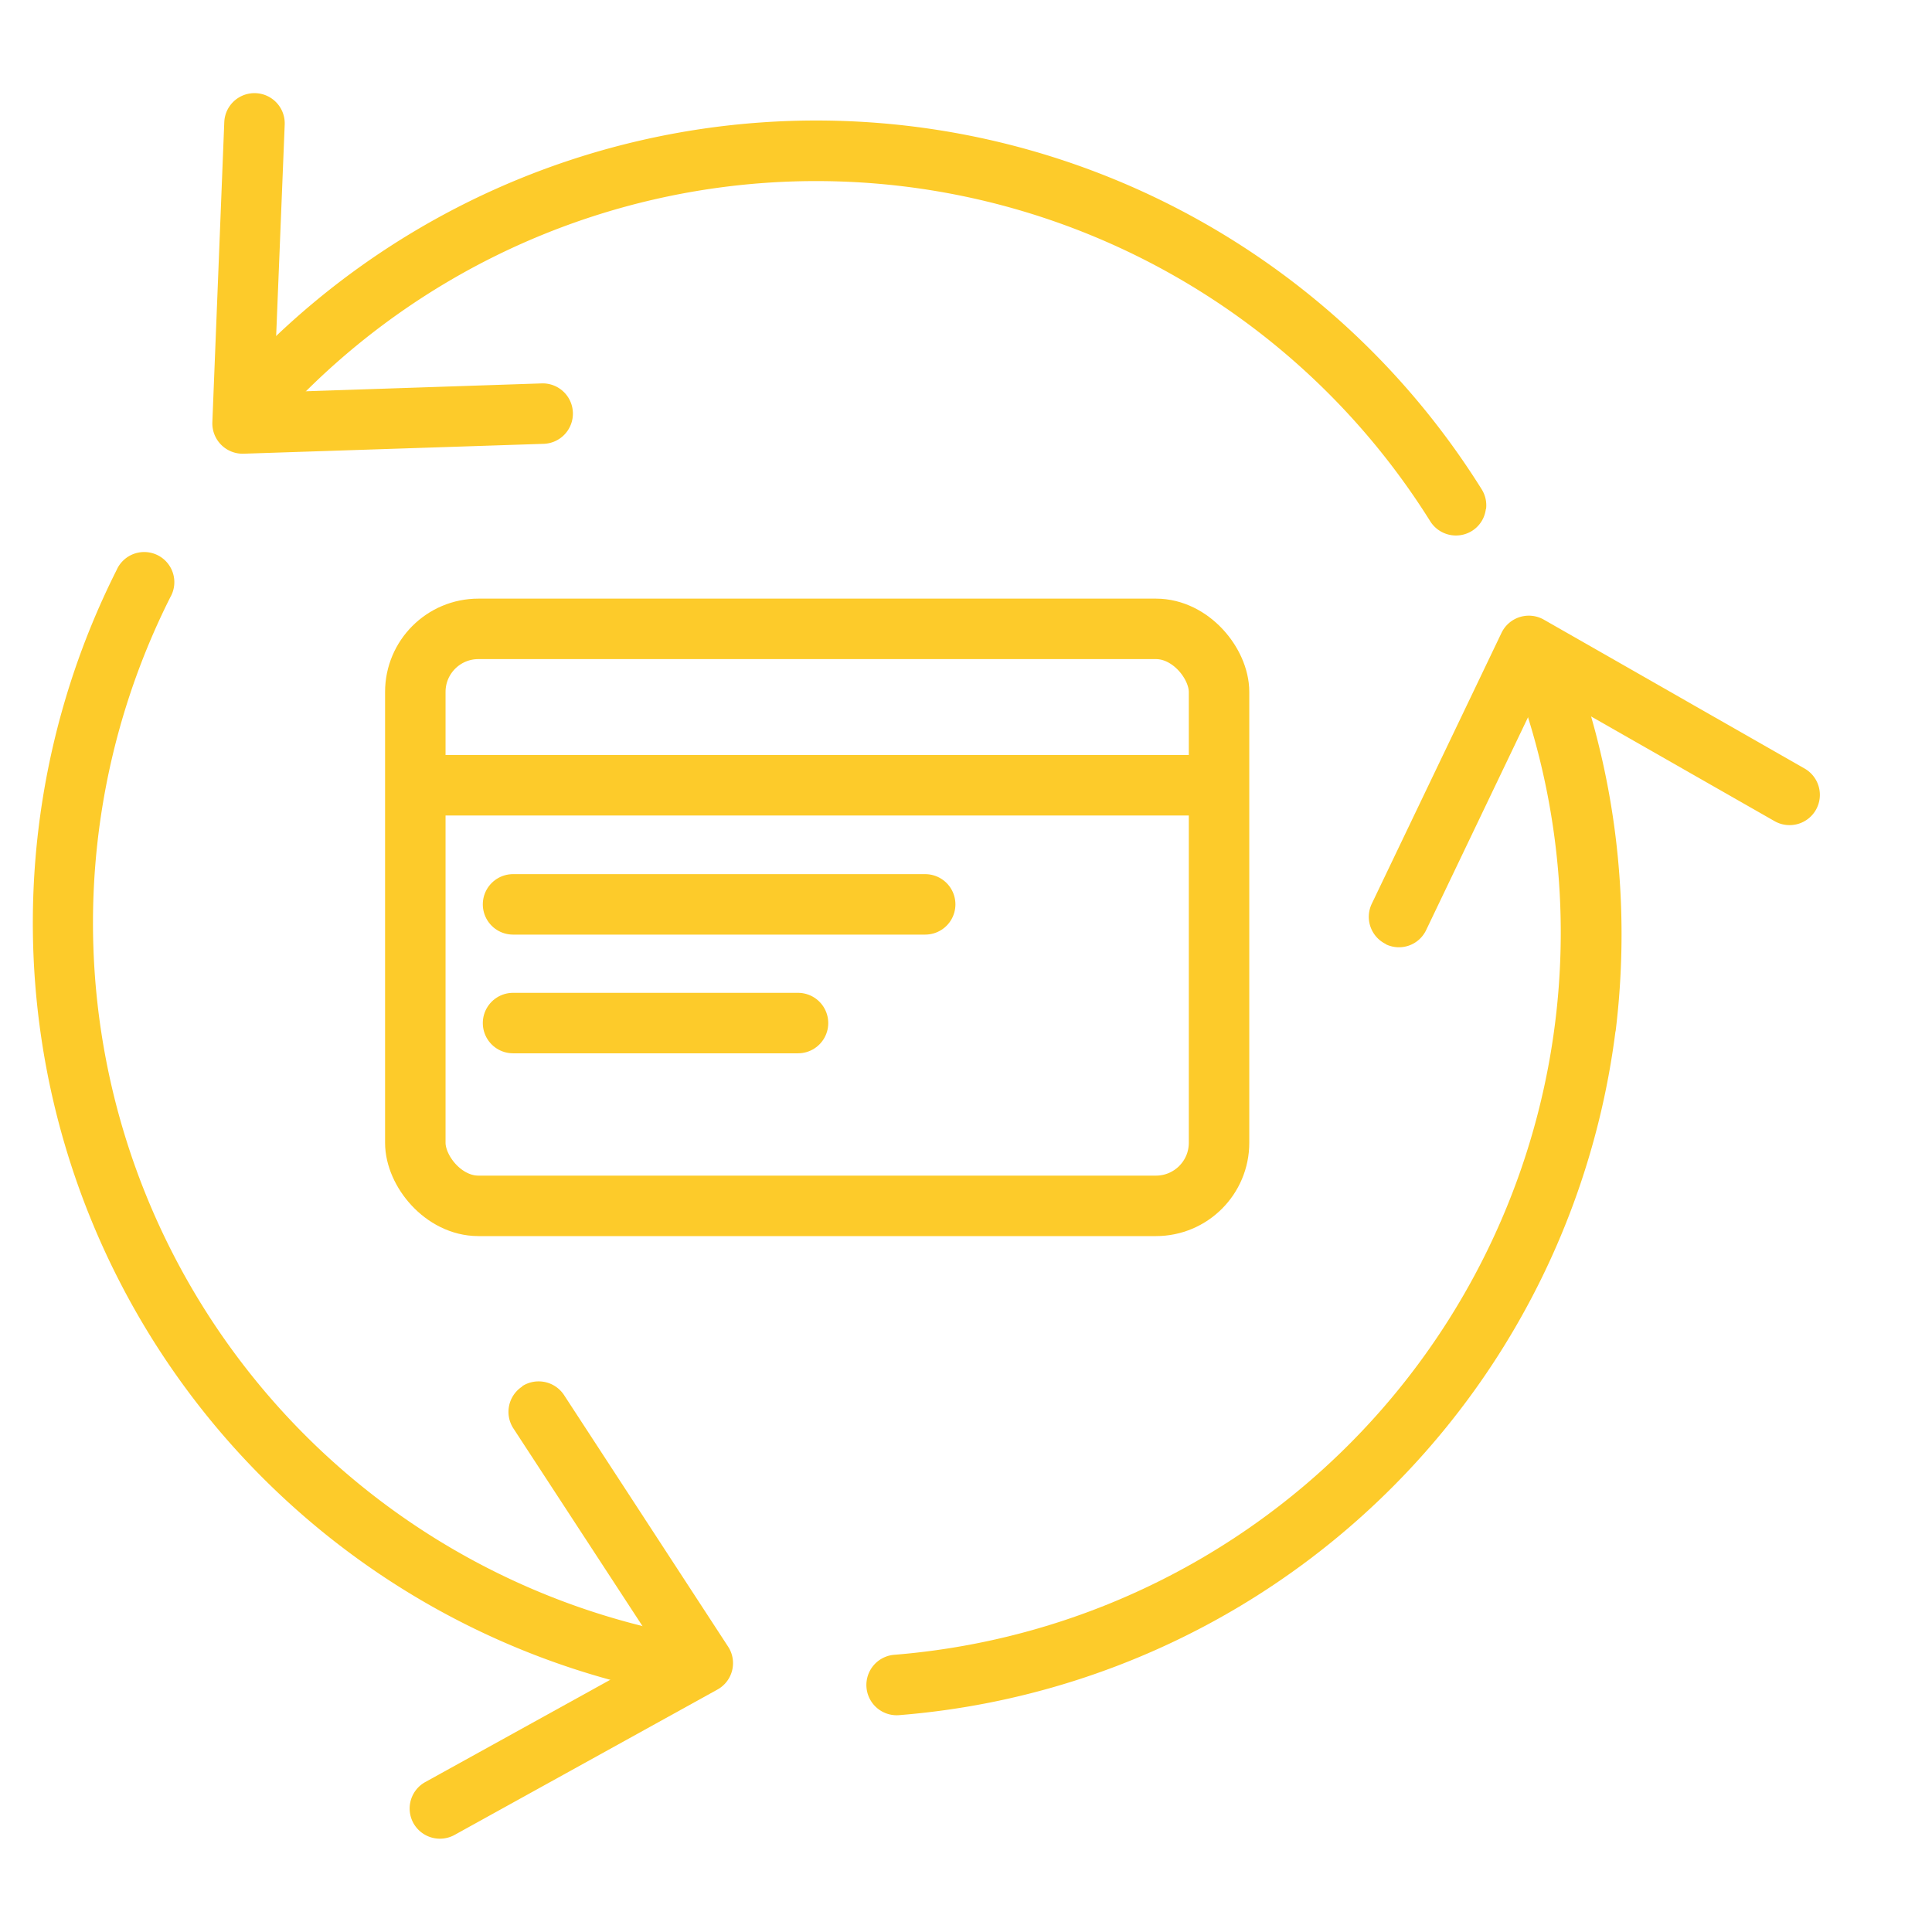
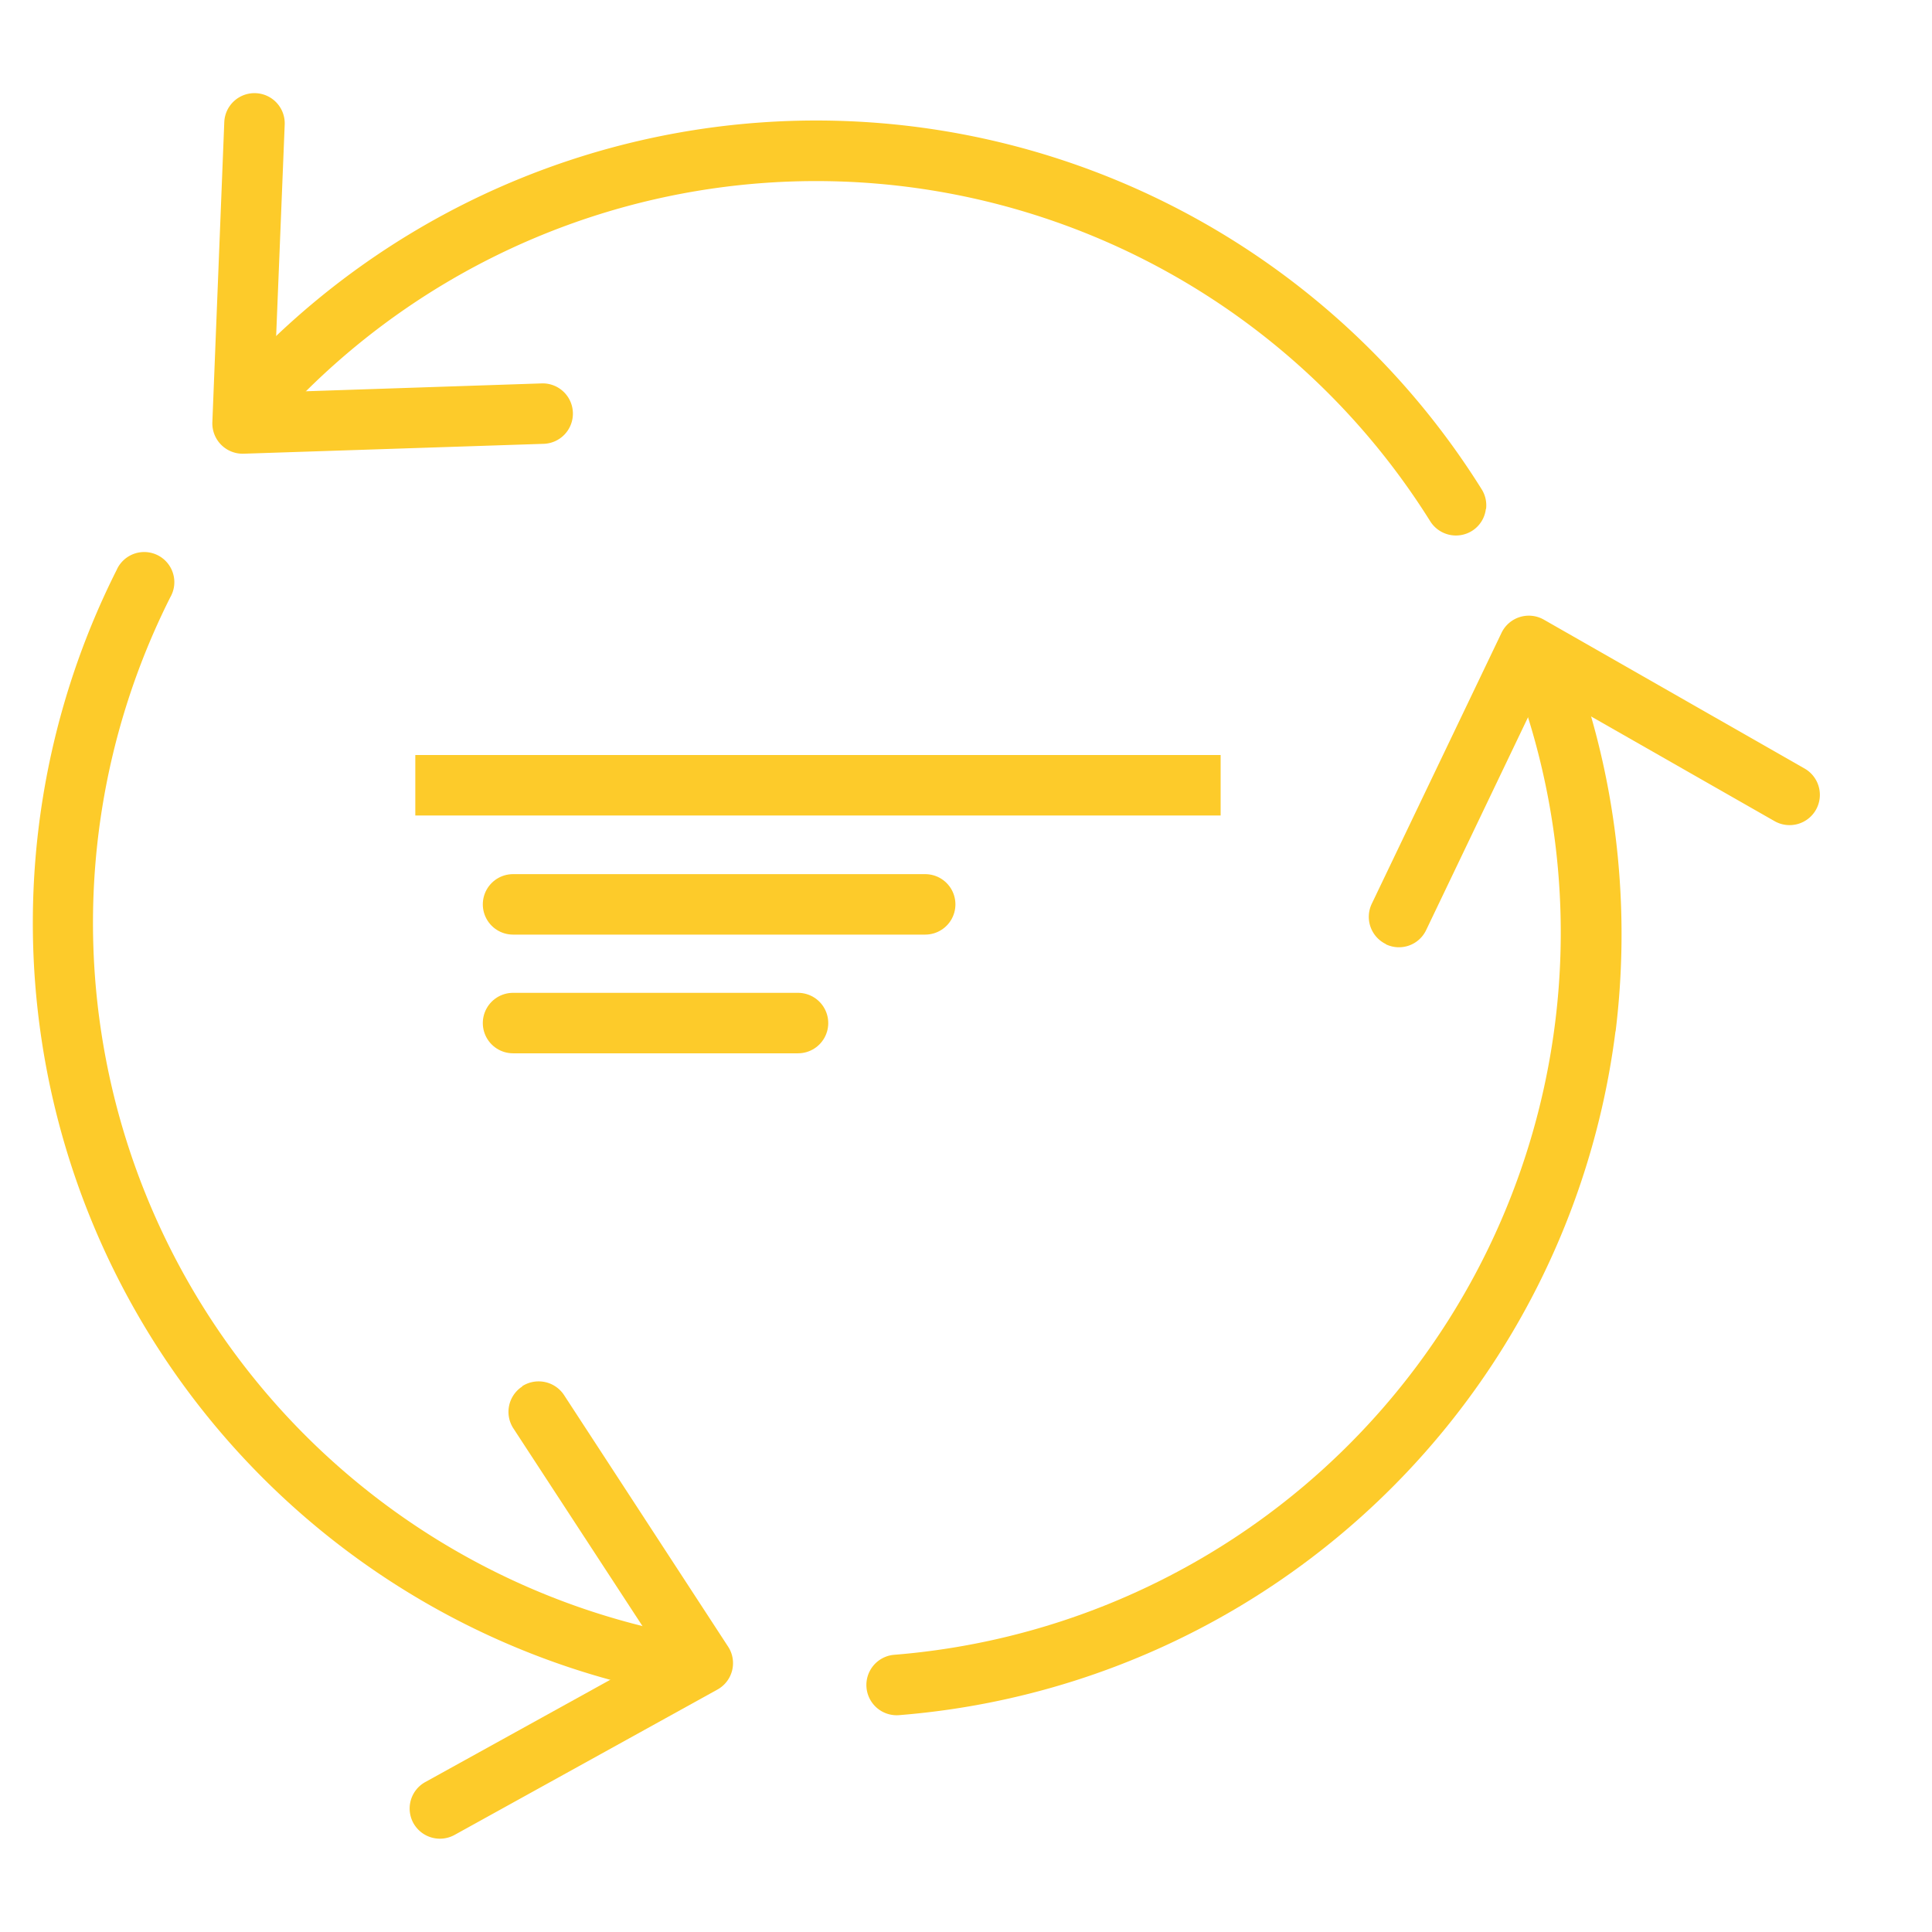
<svg xmlns="http://www.w3.org/2000/svg" width="80" height="80" viewBox="0 0 80 80">
  <g id="seamless-renewal-process-icon" transform="translate(-364 -2426)">
    <rect id="Rectangle_555" data-name="Rectangle 555" width="80" height="80" transform="translate(364 2426)" fill="none" />
    <g id="Artwork_3" data-name="Artwork 3" transform="translate(402.352 2466)">
      <g id="Group_26062" data-name="Group 26062" transform="translate(-37 -36.142)">
        <g id="Group_26057" data-name="Group 26057" transform="translate(15.845 22.182)">
          <line id="Line_1378" data-name="Line 1378" x2="11.8" transform="translate(4.047 16.323)" fill="none" stroke="#fdcb2a" stroke-linecap="round" stroke-linejoin="round" stroke-width="2.504" />
          <line id="Line_1379" data-name="Line 1379" x2="17.066" transform="translate(4.047 11.408)" fill="none" stroke="#fdcb2a" stroke-linecap="round" stroke-linejoin="round" stroke-width="2.504" />
          <line id="Line_1380" data-name="Line 1380" x2="33.347" transform="translate(0 6.476)" fill="none" stroke="#fdcb2a" stroke-miterlimit="10" stroke-width="2.504" />
-           <rect id="Rectangle_556" data-name="Rectangle 556" width="33.281" height="23.892" rx="2.612" fill="none" stroke="#fdcb2a" stroke-linecap="round" stroke-linejoin="round" stroke-width="2.504" />
        </g>
        <g id="Group_26061" data-name="Group 26061">
          <g id="Group_26058" data-name="Group 26058" transform="translate(0 19.057)">
            <path id="Path_36061" data-name="Path 36061" d="M28.095,69.023a.323.323,0,0,1-.008.075,1.253,1.253,0,0,1-1.46,1A32.5,32.5,0,0,1,3.477,23.524,1.248,1.248,0,1,1,5.7,24.651,30.005,30.005,0,0,0,27.068,67.646a1.249,1.249,0,0,1,1.018,1.385Z" transform="translate(0 -22.836)" fill="#fdcb2a" />
            <path id="Path_36062" data-name="Path 36062" d="M23.371,64.13h0A1.253,1.253,0,0,0,23,65.865l5.324,8.153a1.249,1.249,0,0,1-.442,1.778l-8.529,4.715a1.252,1.252,0,0,0-.492,1.7h0a1.257,1.257,0,0,0,1.7.492L31.45,76.681a1.249,1.249,0,0,0,.442-1.778L25.1,64.488a1.26,1.26,0,0,0-1.736-.367Z" transform="translate(-3.095 -29.635)" fill="#fdcb2a" />
          </g>
          <g id="Group_26059" data-name="Group 26059" transform="translate(34.525 21.634)">
-             <path id="Path_36063" data-name="Path 36063" d="M72.386,43.293A32.5,32.5,0,0,1,42.719,71.6a1.251,1.251,0,0,1-.192-2.5A30,30,0,0,0,68.155,28.513a1.256,1.256,0,0,1,2.345-.9,32.439,32.439,0,0,1,2.036,9.046,33.017,33.017,0,0,1-.142,6.618Z" transform="translate(-41.371 -26.071)" fill="#fdcb2a" />
+             <path id="Path_36063" data-name="Path 36063" d="M72.386,43.293A32.5,32.5,0,0,1,42.719,71.6a1.251,1.251,0,0,1-.192-2.5A30,30,0,0,0,68.155,28.513a1.256,1.256,0,0,1,2.345-.9,32.439,32.439,0,0,1,2.036,9.046,33.017,33.017,0,0,1-.142,6.618" transform="translate(-41.371 -26.071)" fill="#fdcb2a" />
            <path id="Path_36064" data-name="Path 36064" d="M67.006,39.533h0a1.247,1.247,0,0,0,1.669-.593l4.206-8.787a1.255,1.255,0,0,1,1.752-.551L83.1,34.434a1.255,1.255,0,0,0,1.711-.467h0a1.255,1.255,0,0,0-.467-1.711l-10.8-6.167a1.255,1.255,0,0,0-1.752.551L66.421,37.855a1.253,1.253,0,0,0,.584,1.669Z" transform="translate(-45.496 -25.924)" fill="#fdcb2a" />
          </g>
          <g id="Group_26060" data-name="Group 26060" transform="translate(7.44)">
            <path id="Path_36065" data-name="Path 36065" d="M61.73,17.442a1.242,1.242,0,0,1-.576.91,1.257,1.257,0,0,1-1.727-.4A29.994,29.994,0,0,0,11.592,13.92a1.25,1.25,0,1,1-1.869-1.661,32.492,32.492,0,0,1,51.832,4.365,1.251,1.251,0,0,1,.184.818Z" transform="translate(-8.996 -0.225)" fill="#fdcb2a" />
            <path id="Path_36066" data-name="Path 36066" d="M23.845,13.228h0a1.251,1.251,0,0,0-1.294-1.21l-9.739.325a1.256,1.256,0,0,1-1.294-1.3L11.912,1.3A1.251,1.251,0,0,0,10.71,0h0a1.251,1.251,0,0,0-1.3,1.2L8.916,13.629a1.256,1.256,0,0,0,1.294,1.3l12.426-.409A1.251,1.251,0,0,0,23.845,13.228Z" transform="translate(-8.915 0)" fill="#fdcb2a" />
          </g>
        </g>
      </g>
    </g>
  </g>
</svg>